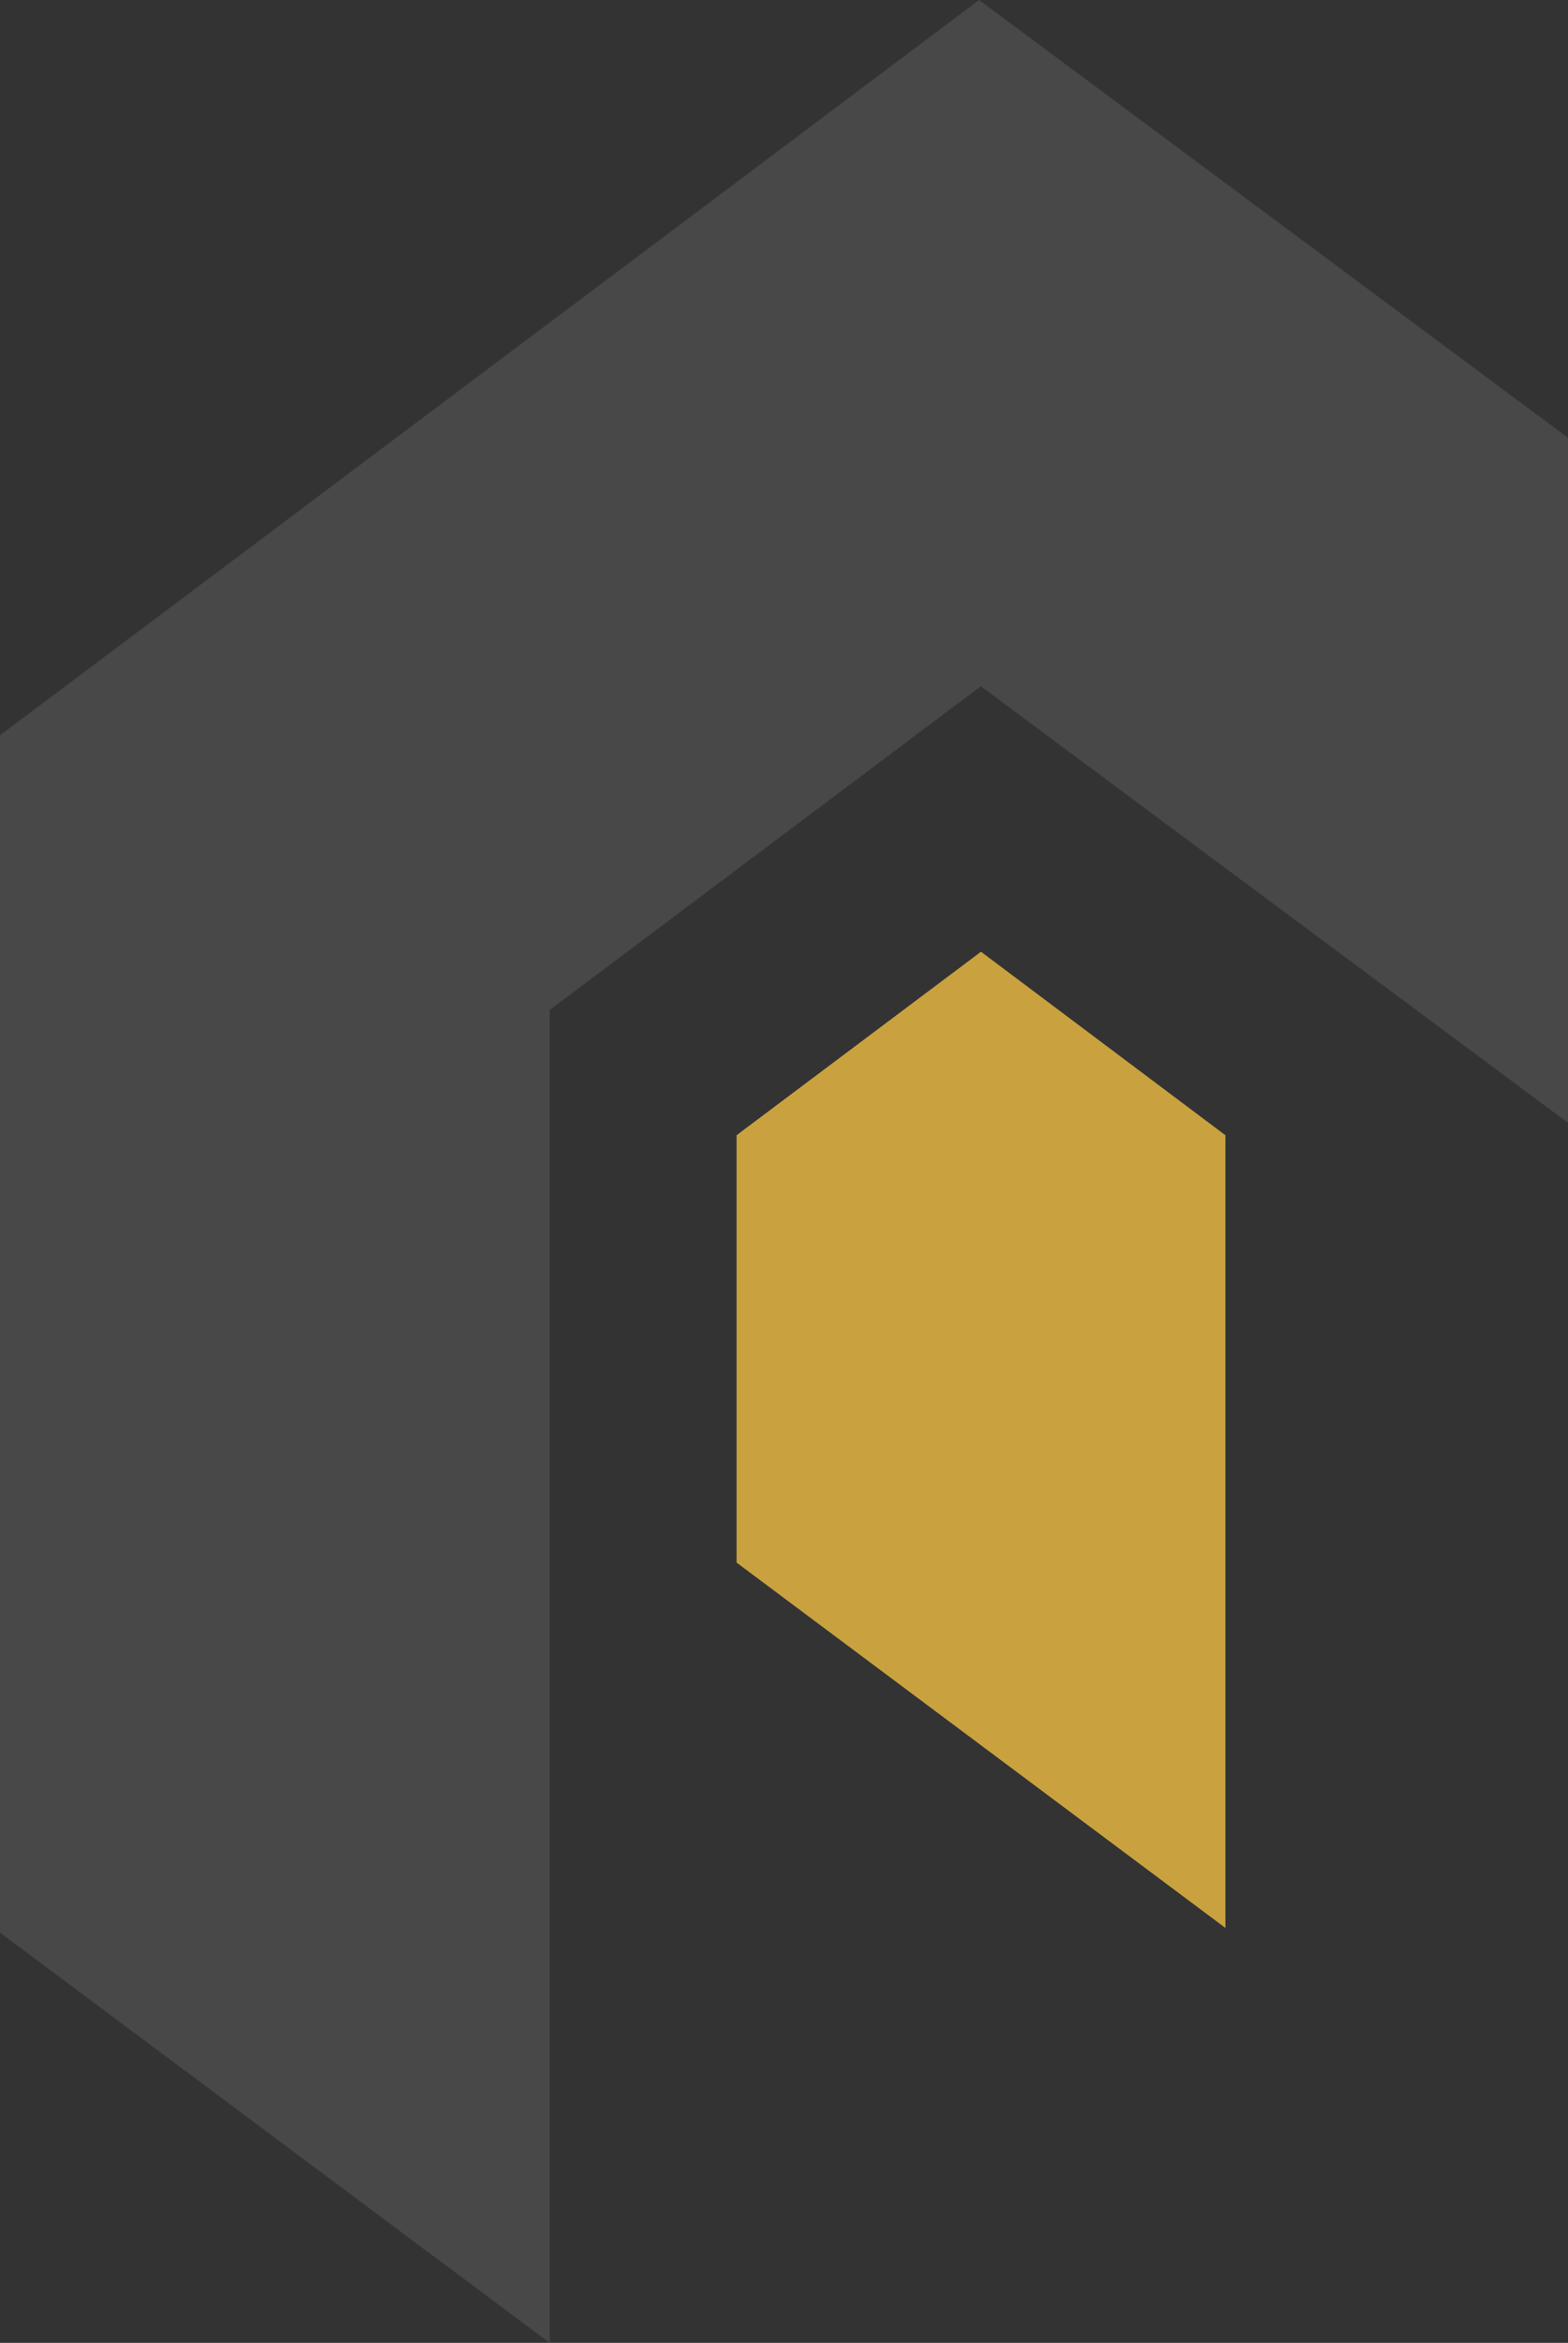
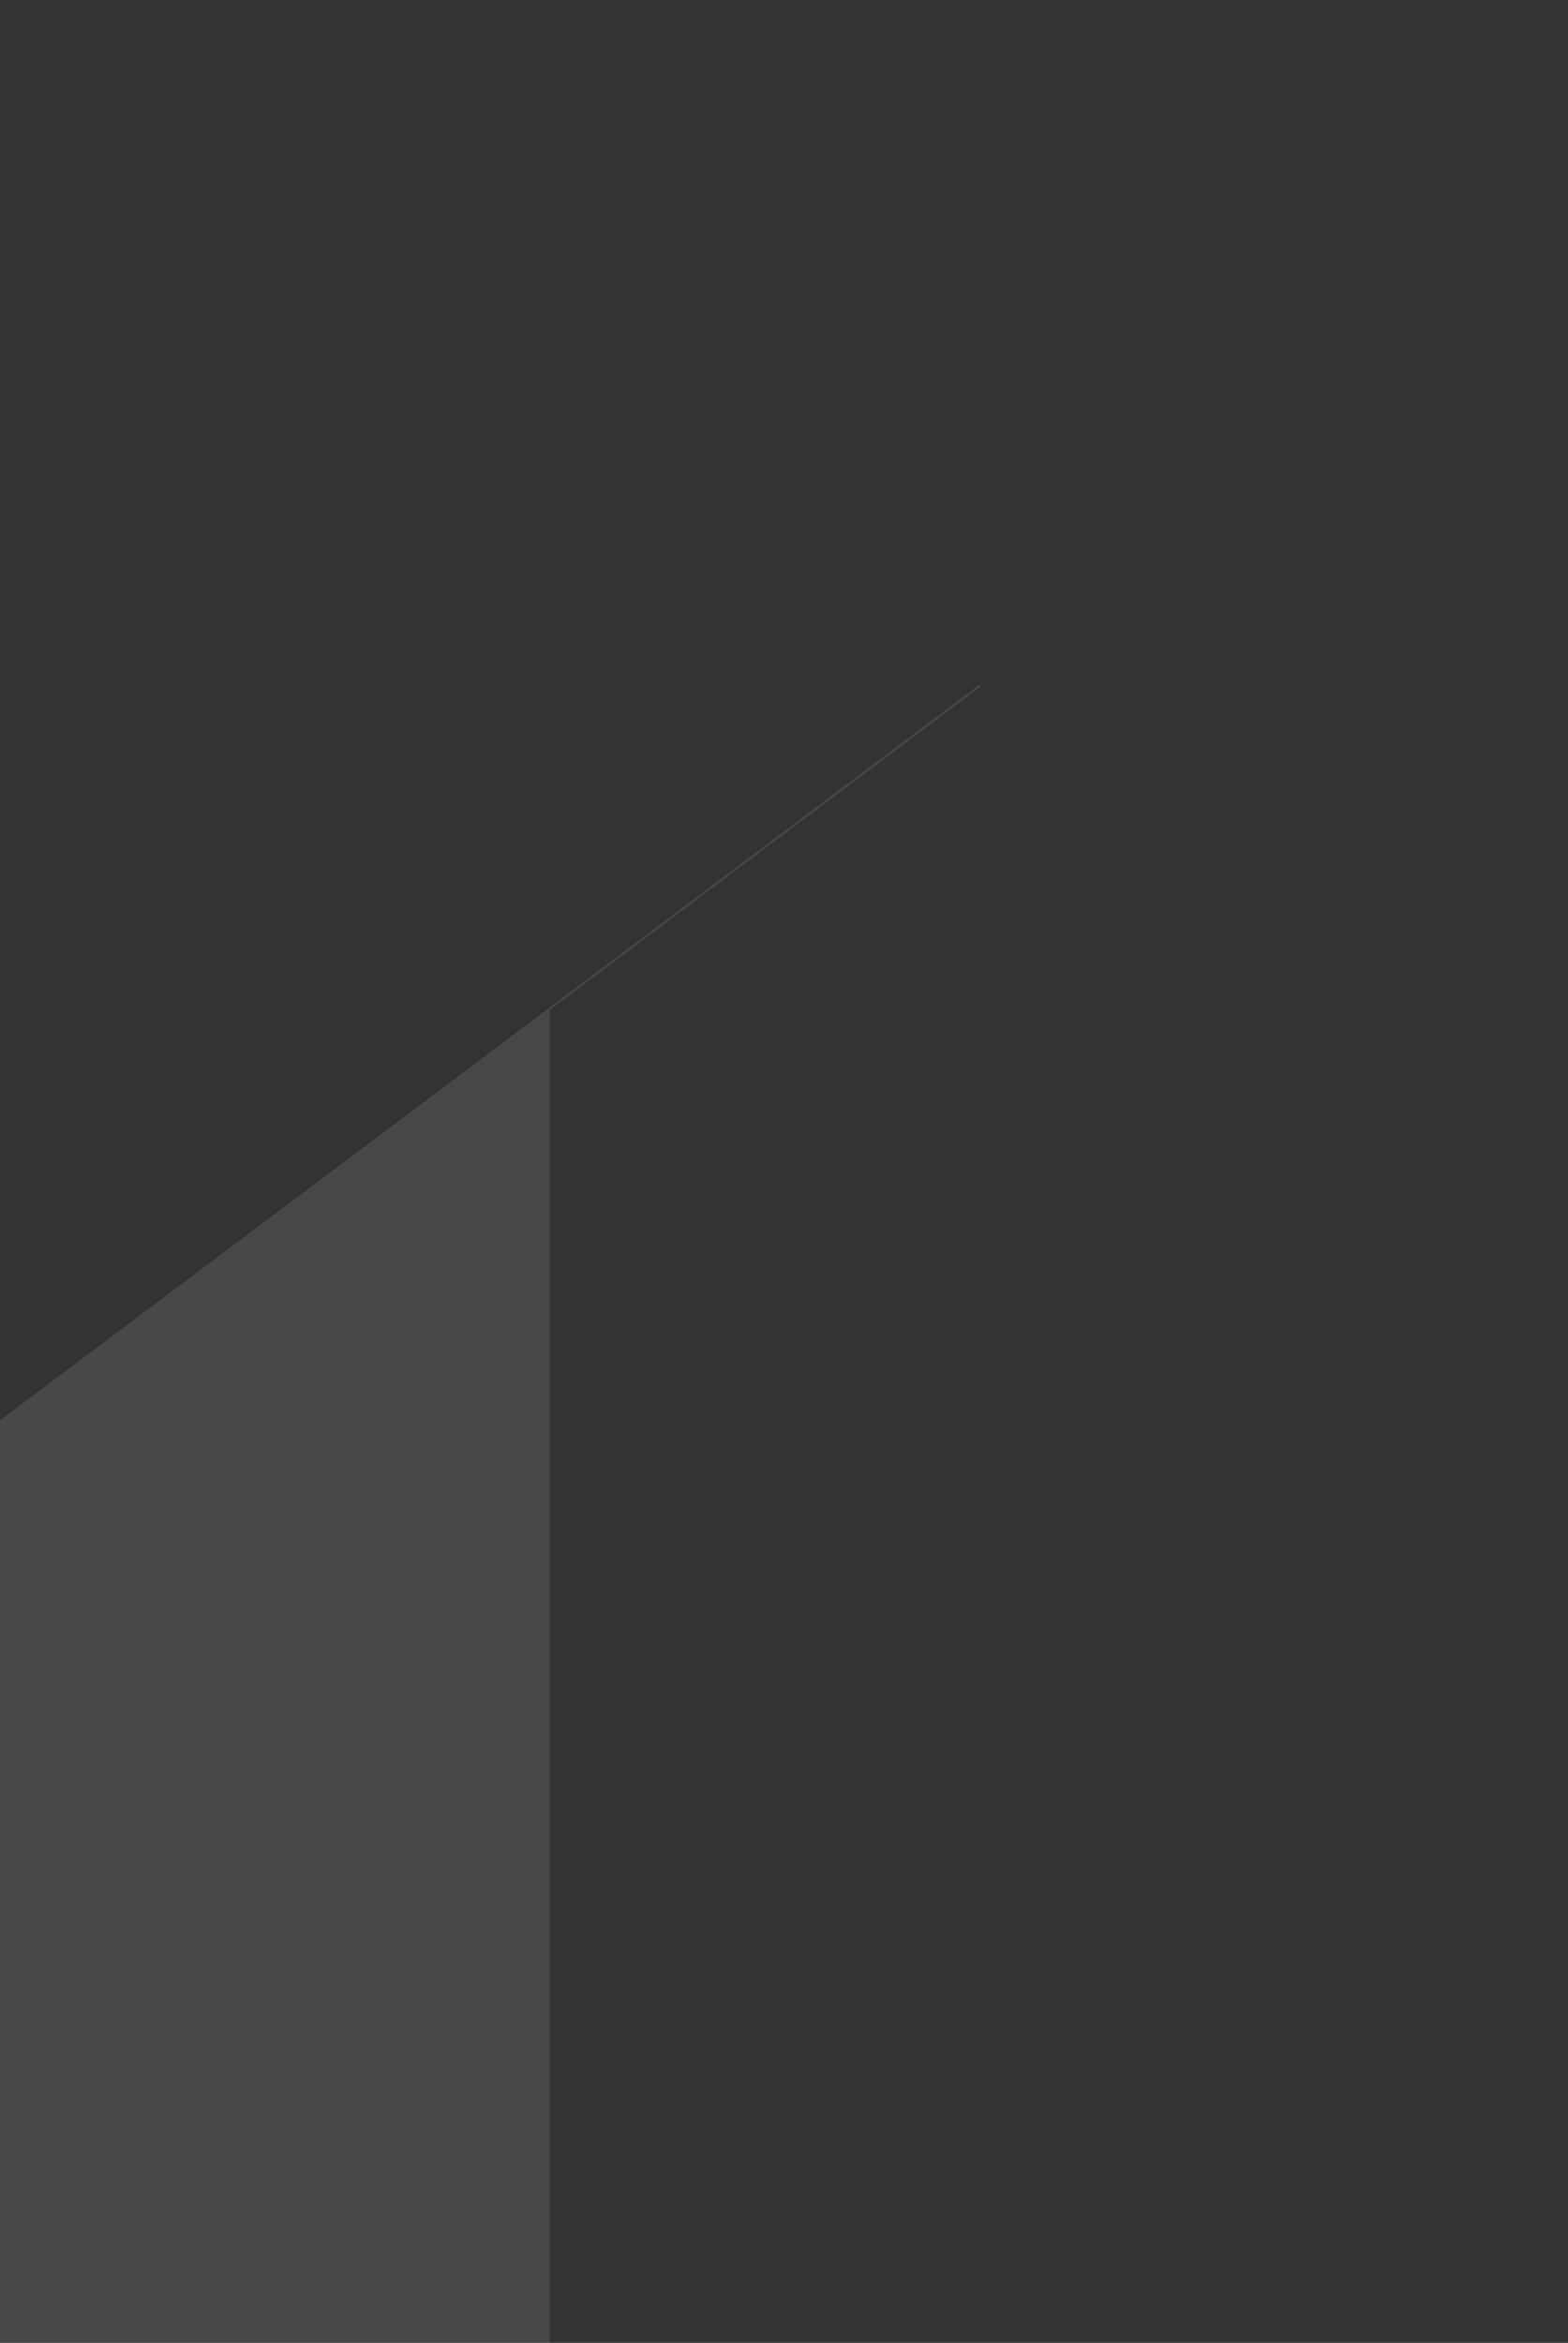
<svg xmlns="http://www.w3.org/2000/svg" width="482" height="720.074" viewBox="0 0 482 720.074">
  <rect x="0" y="0" width="482" height="720.074" fill="#333333" stroke="none" />
  <g id="Group_11195" data-name="Group 11195" transform="translate(-1438 -264.963)">
-     <path id="Path_6" data-name="Path 6" d="M-3628.241,2832.193v-56.844l132.522-99.478,180.494,134.181V2599.506l-181.021-134.552-300.979,225.989v367.992l168.985,126.094V2832.193Z" transform="translate(5235.226 -2199.99)" fill="#fff" opacity="0.102" />
-     <path id="Path_7" data-name="Path 7" d="M-3567.625,2664.512l75.129,56.395V2964.54l-150.258-112.28V2720.906l75.129-56.395" transform="translate(5307.179 -2107.039)" fill="#c9a23f" />
+     <path id="Path_6" data-name="Path 6" d="M-3628.241,2832.193v-56.844l132.522-99.478,180.494,134.181l-181.021-134.552-300.979,225.989v367.992l168.985,126.094V2832.193Z" transform="translate(5235.226 -2199.99)" fill="#fff" opacity="0.102" />
  </g>
</svg>